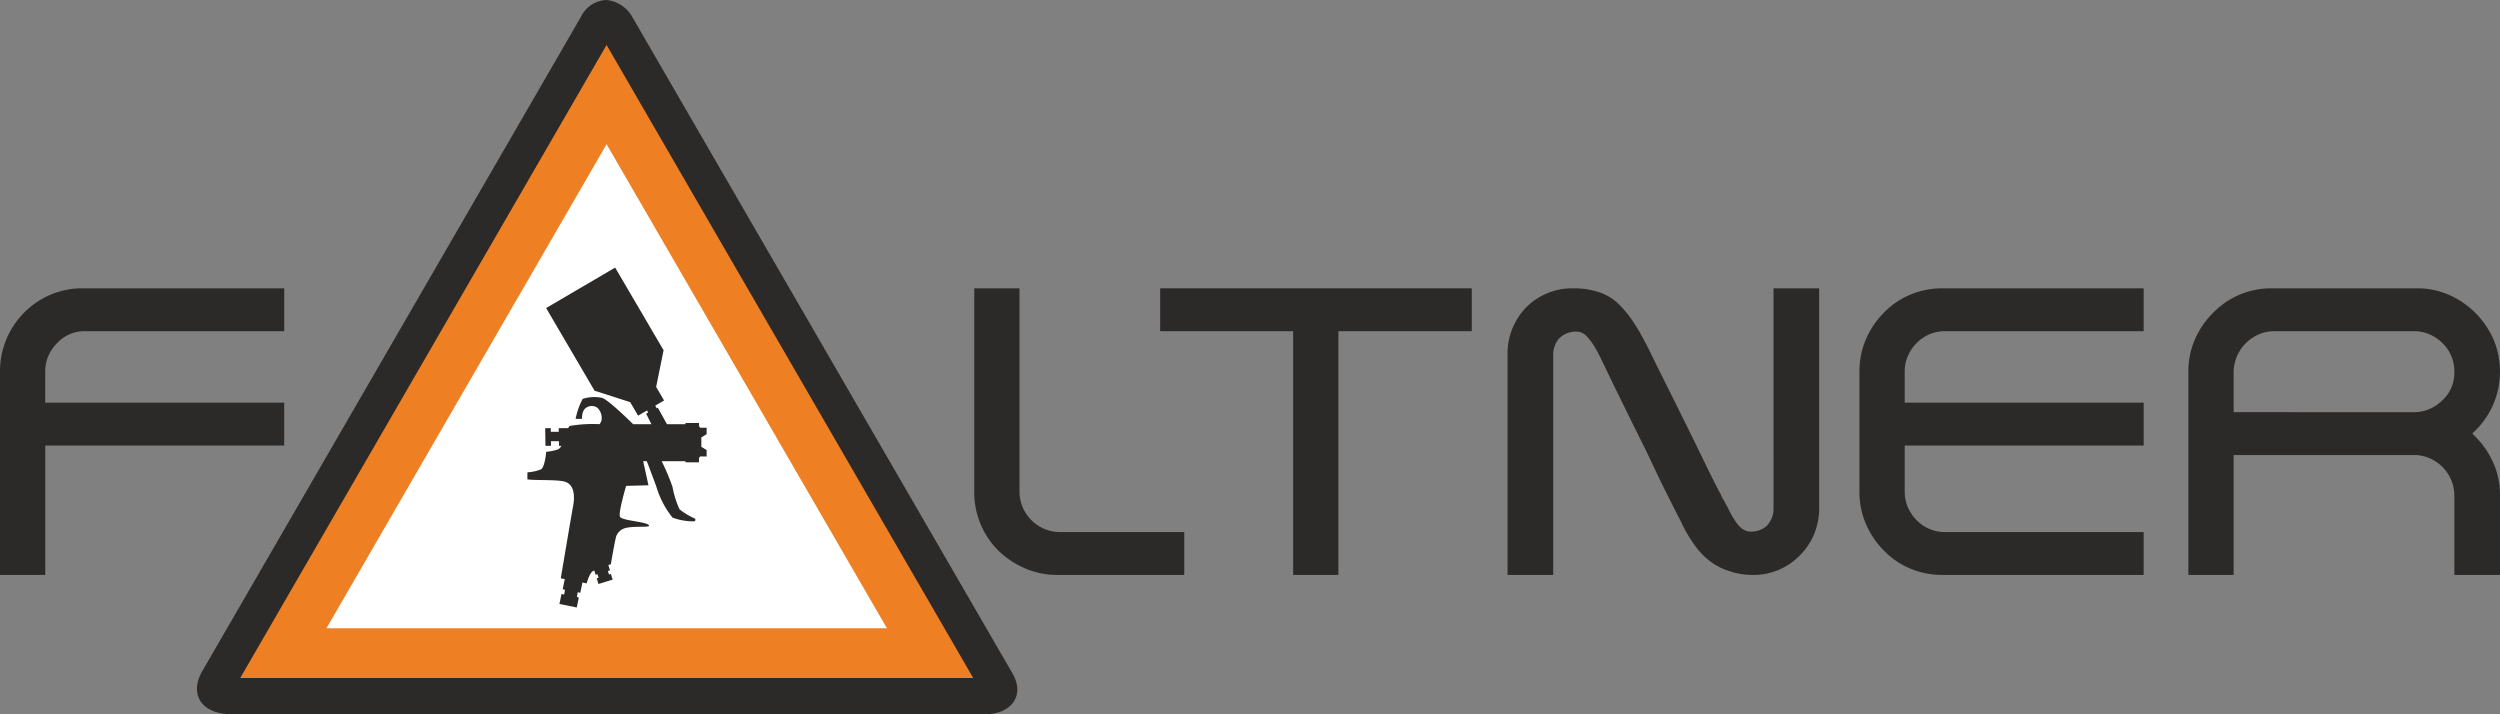
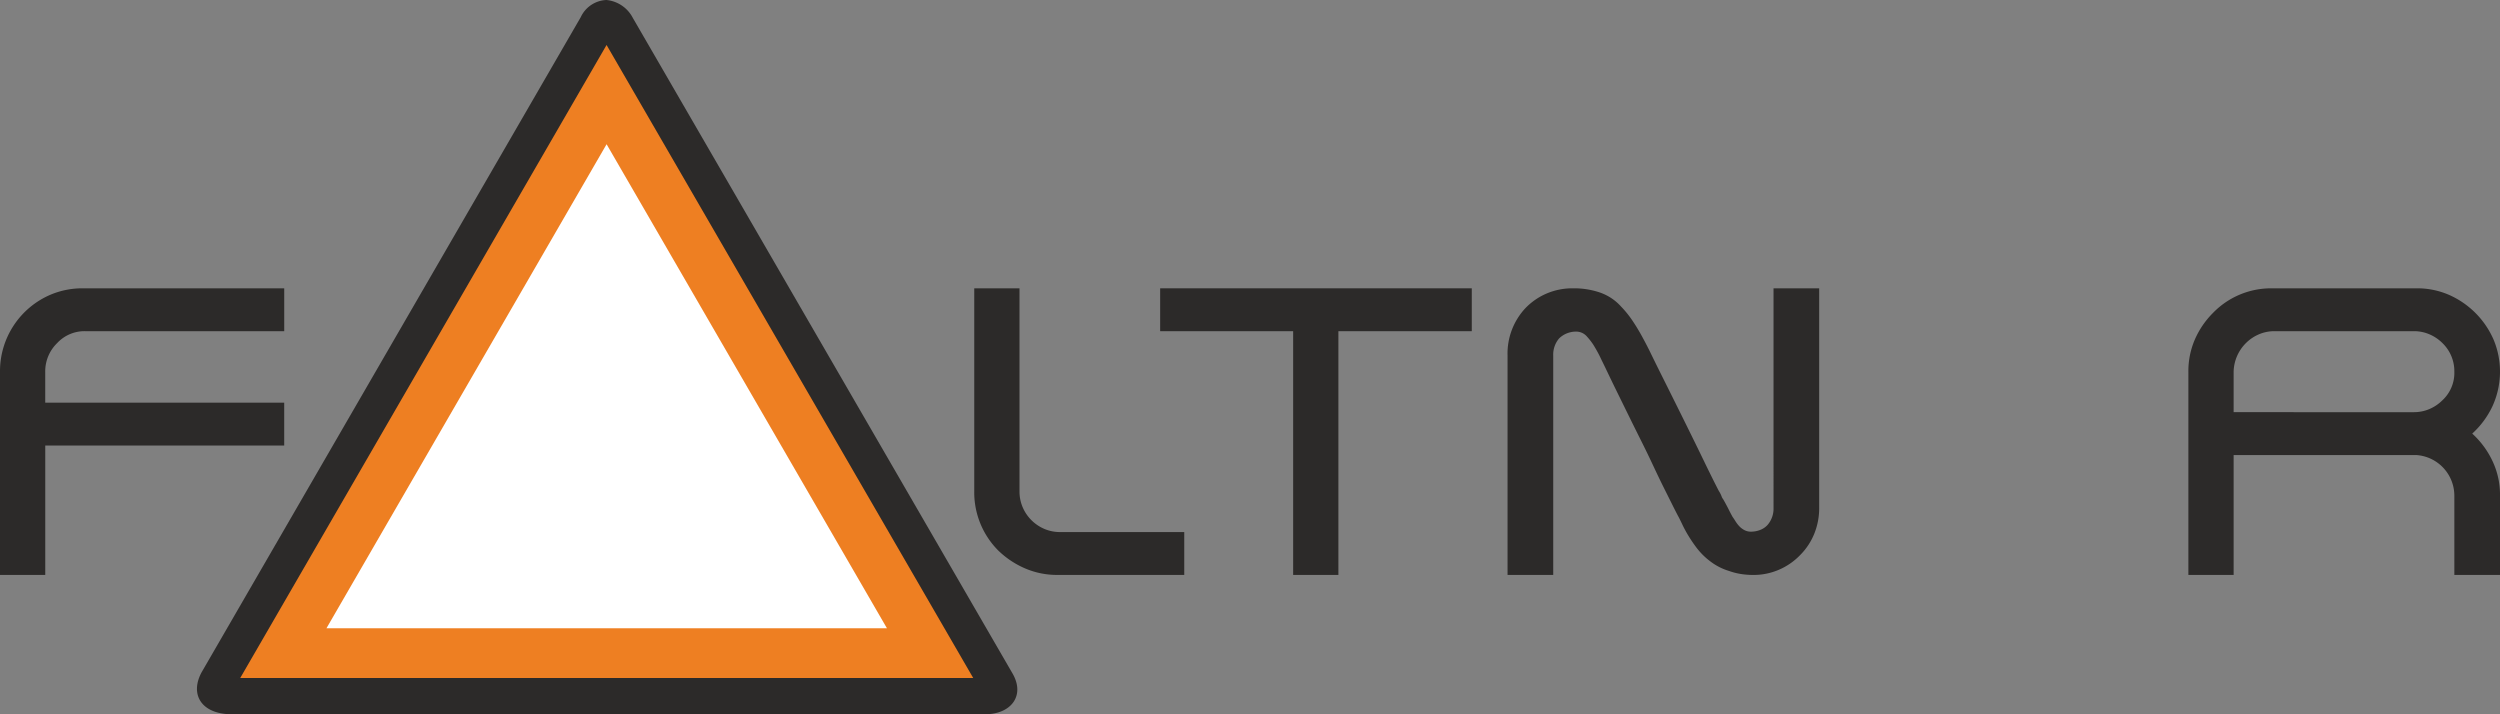
<svg xmlns="http://www.w3.org/2000/svg" viewBox="0 0 255.118 72.889">
  <rect x="0" y="0" width="255.118" height="72.889" fill="#808080" stroke="none" />
  <defs>
    <style>.a,.b{fill:#2c2a29;}.b,.c,.d{fill-rule:evenodd;}.c{fill:#ee7f22;}.d{fill:#fff;}</style>
  </defs>
  <title>logo</title>
  <path class="a" d="M192.173,263.114V242.373a8.485,8.485,0,0,1,5.165-7.859,8.327,8.327,0,0,1,3.301-.648h20.538v4.375h-20.255a3.81,3.81,0,0,0-2.917,1.215,4.026,4.026,0,0,0-1.216,2.957v3.119h24.387v4.375H196.791v13.206Z" transform="translate(-192.173 -204.444)" />
  <path class="a" d="M300.383,258.739h12.639v4.375H300.099a8.247,8.247,0,0,1-3.322-.668,9.069,9.069,0,0,1-2.714-1.803,8.401,8.401,0,0,1-2.471-6.036V233.866h4.618v20.701a4.091,4.091,0,0,0,.324,1.641,4.202,4.202,0,0,0,2.208,2.208,4.085,4.085,0,0,0,1.641.324" transform="translate(-192.173 -204.444)" />
  <polygon class="a" points="131.962 58.67 131.962 33.797 118.391 33.797 118.391 30.354 118.391 29.422 150.191 29.422 150.191 33.797 136.58 33.797 136.58 58.67 131.962 58.67" />
  <path class="a" d="M373.156,233.866h4.659v22.402a6.929,6.929,0,0,1-.506,2.654,6.543,6.543,0,0,1-1.438,2.167,6.61,6.61,0,0,1-2.127,1.479,6.481,6.481,0,0,1-2.653.547,7.891,7.891,0,0,1-1.297-.101,6.836,6.836,0,0,1-1.175-.304,6.015,6.015,0,0,1-1.904-.972,7.117,7.117,0,0,1-1.397-1.377,15.261,15.261,0,0,1-.952-1.418q-.283-.486-.486-.911-.203-.426-.365-.749-.202-.365-.587-1.134t-.911-1.823q-.527-1.053-1.114-2.309-.587-1.256-1.235-2.552-.648-1.296-1.276-2.573-.628-1.276-1.175-2.39-.547-1.114-.952-1.965-.405-.851-.648-1.337-.203-.445-.426-.851-.223-.405-.425-.729a6.888,6.888,0,0,0-.648-.831,1.444,1.444,0,0,0-1.134-.506,2.507,2.507,0,0,0-.972.203,2.454,2.454,0,0,0-.729.486,2.536,2.536,0,0,0-.608,1.742v22.402H346.014V240.712a6.78,6.78,0,0,1,1.823-4.821,6.608,6.608,0,0,1,2.127-1.478,6.68,6.68,0,0,1,2.734-.547,8.179,8.179,0,0,1,2.674.405A5.166,5.166,0,0,1,357.6,235.729a10.391,10.391,0,0,1,1.256,1.58q.405.608.81,1.337.405.729.851,1.621.527,1.094,1.499,3.038.972,1.944,2.025,4.071,1.053,2.127,2.005,4.091.952,1.965,1.519,3.059a3.066,3.066,0,0,1,.284.547.868.868,0,0,0,.162.304q.324.567.547,1.013.222.446.425.81.122.162.284.426a3.366,3.366,0,0,0,.385.506,1.957,1.957,0,0,0,.527.405,1.398,1.398,0,0,0,.668.162,2.605,2.605,0,0,0,1.013-.203,1.952,1.952,0,0,0,.689-.486,2.536,2.536,0,0,0,.608-1.742Z" transform="translate(-192.173 -204.444)" />
-   <path class="a" d="M390.431,263.114a8.469,8.469,0,0,1-3.322-.648,7.976,7.976,0,0,1-2.674-1.823,8.703,8.703,0,0,1-1.843-2.714,8.248,8.248,0,0,1-.668-3.322V242.373a8.25,8.25,0,0,1,.668-3.322,8.706,8.706,0,0,1,1.843-2.714,7.978,7.978,0,0,1,2.674-1.823,8.475,8.475,0,0,1,3.322-.648H410.928v4.375H390.714A4.025,4.025,0,0,0,387.757,239.456a4.198,4.198,0,0,0-.891,1.317,4.09,4.09,0,0,0-.324,1.641v3.119h24.387v4.375h-24.387v4.659a4.091,4.091,0,0,0,.324,1.641,4.2,4.2,0,0,0,.891,1.316,4.025,4.025,0,0,0,2.957,1.216h20.214v4.375Z" transform="translate(-192.173 -204.444)" />
  <path class="a" d="M438.5,246.505a3.994,3.994,0,0,0,1.6-.324,4.208,4.208,0,0,0,1.317-.892,3.81,3.81,0,0,0,1.215-2.917,3.978,3.978,0,0,0-1.215-2.917,4.2,4.2,0,0,0-1.317-.891,3.988,3.988,0,0,0-1.6-.324h-14.219a3.989,3.989,0,0,0-1.6.324,4.2,4.2,0,0,0-1.317.891,4.256,4.256,0,0,0-1.256,2.917v4.132Zm4.132,16.609v-8.102a4.16,4.16,0,0,0-3.889-4.132H420.109v12.234h-4.618V242.373a8.106,8.106,0,0,1,.669-3.302,8.775,8.775,0,0,1,1.843-2.694,8.249,8.249,0,0,1,5.996-2.511h14.786a8.106,8.106,0,0,1,3.301.668,8.854,8.854,0,0,1,4.537,4.537,8.471,8.471,0,0,1-.101,6.826,8.865,8.865,0,0,1-2.066,2.795,8.864,8.864,0,0,1,2.066,2.795,8.015,8.015,0,0,1,.77,3.484v8.143Z" transform="translate(-192.173 -204.444)" />
  <path class="b" d="M212.79,272.973l38.651-66.785a3.022,3.022,0,0,1,2.615-1.744,3.402,3.402,0,0,1,2.688,1.816l38.724,66.857c1.381,2.326-.146,4.215-2.761,4.215l-76.867-0c-3.125,0-4.359-2.034-3.052-4.359" transform="translate(-192.173 -204.444)" />
  <polygon class="c" points="24.516 69.185 99.314 69.186 61.899 4.59 24.516 69.185" />
  <polygon class="d" points="33.315 64.111 90.51 64.111 61.901 14.718 33.315 64.111" />
-   <path class="a" d="M263.742,249.08v.959l.54.33v.659h-.672l-.108.162v.437h-1.379v-.12h-2.429a21.224,21.224,0,0,1,1.11,2.639,9.305,9.305,0,0,0,.72,2.279,7.179,7.179,0,0,0,1.525.92.158.158,0,0,1-.068.3,6.013,6.013,0,0,1-2.177-.381,9.075,9.075,0,0,1-1.619-3.058c-.139-.416-.573-1.551-1.005-2.699h-.374l.54,2.459-2.279.06s-.839,2.818-.618,3.162c.274.426,2.957.491,2.957.915,0,.18-1.679,0-2.458.24a1.379,1.379,0,0,0-.878.787c-.128.342-.563,2.884-.563,2.884l-.251.095.162.538-.023.007-.194.06.124.358.189-.058.175.581-1.447.444-.174-.582.195-.06-.124-.359-.191.059-.077-.259-.052-.175c-.036.015-.068.028-.096.039-.399.167-.676,1.273-.676,1.273l-.439-.086-.217,1.047-.265-.053-.079.488.197.039-.212,1.025-1.771-.355.212-1.024.274.055.079-.488-.234-.046.147-.714.068-.325-.409-.08s1.157-6.861,1.261-7.391c.103-.53.312-2.104-.827-2.463-.753-.238-2.938-.12-3.838-.24v-.72a4.604,4.604,0,0,0,1.379-.3c.419-.24.539-1.799.539-1.799a4.713,4.713,0,0,0,1.199-.24.742.742,0,0,0,.344-.365l-.238.002V249.941l-.008-.471H248.397l.008.466-.567.005-.03-1.801.567-.006.006.376h.812l-.006-.37.567-.006.411-.004a.652.652,0,0,1,.145-.22,13.909,13.909,0,0,1,3.04-.18,1.047,1.047,0,0,0,.198-.36,1.436,1.436,0,0,0-.42-1.319,1.009,1.009,0,0,0-1.139,0c-.48.3-.42,1.139-.42,1.139h-.66a7.606,7.606,0,0,1,.72-2.039,3.888,3.888,0,0,1,1.919-.12c.467.047,2.276,1.762,3.056,2.522.068.067.129.126.18.176h1.861l-.54-1.079.209-.105-.109-.219-.914.536-.809-1.381-3.638-1.169-4.941-8.434,7.043-4.127h.002l4.941,8.433-.758,3.745.809,1.381-.903.529.15.271.118-.059.929,1.679h1.889V247.611h1.379v.3l.12.18h.66v.66Z" transform="translate(-192.173 -204.444)" />
</svg>